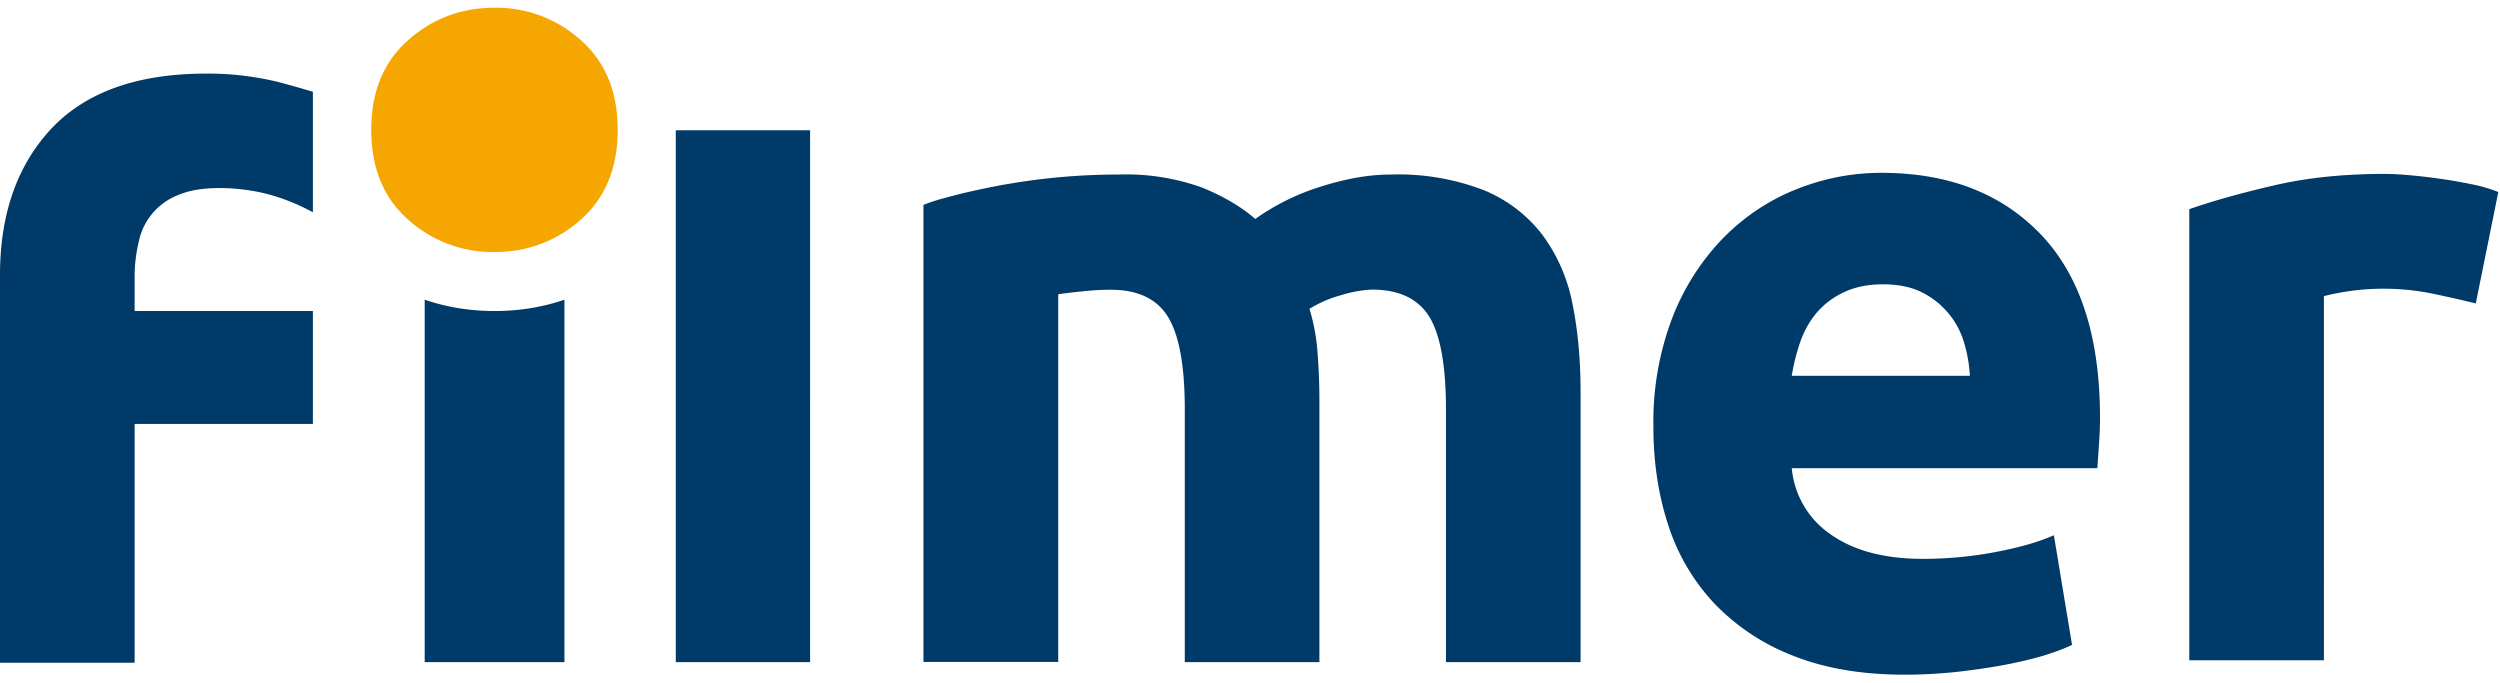
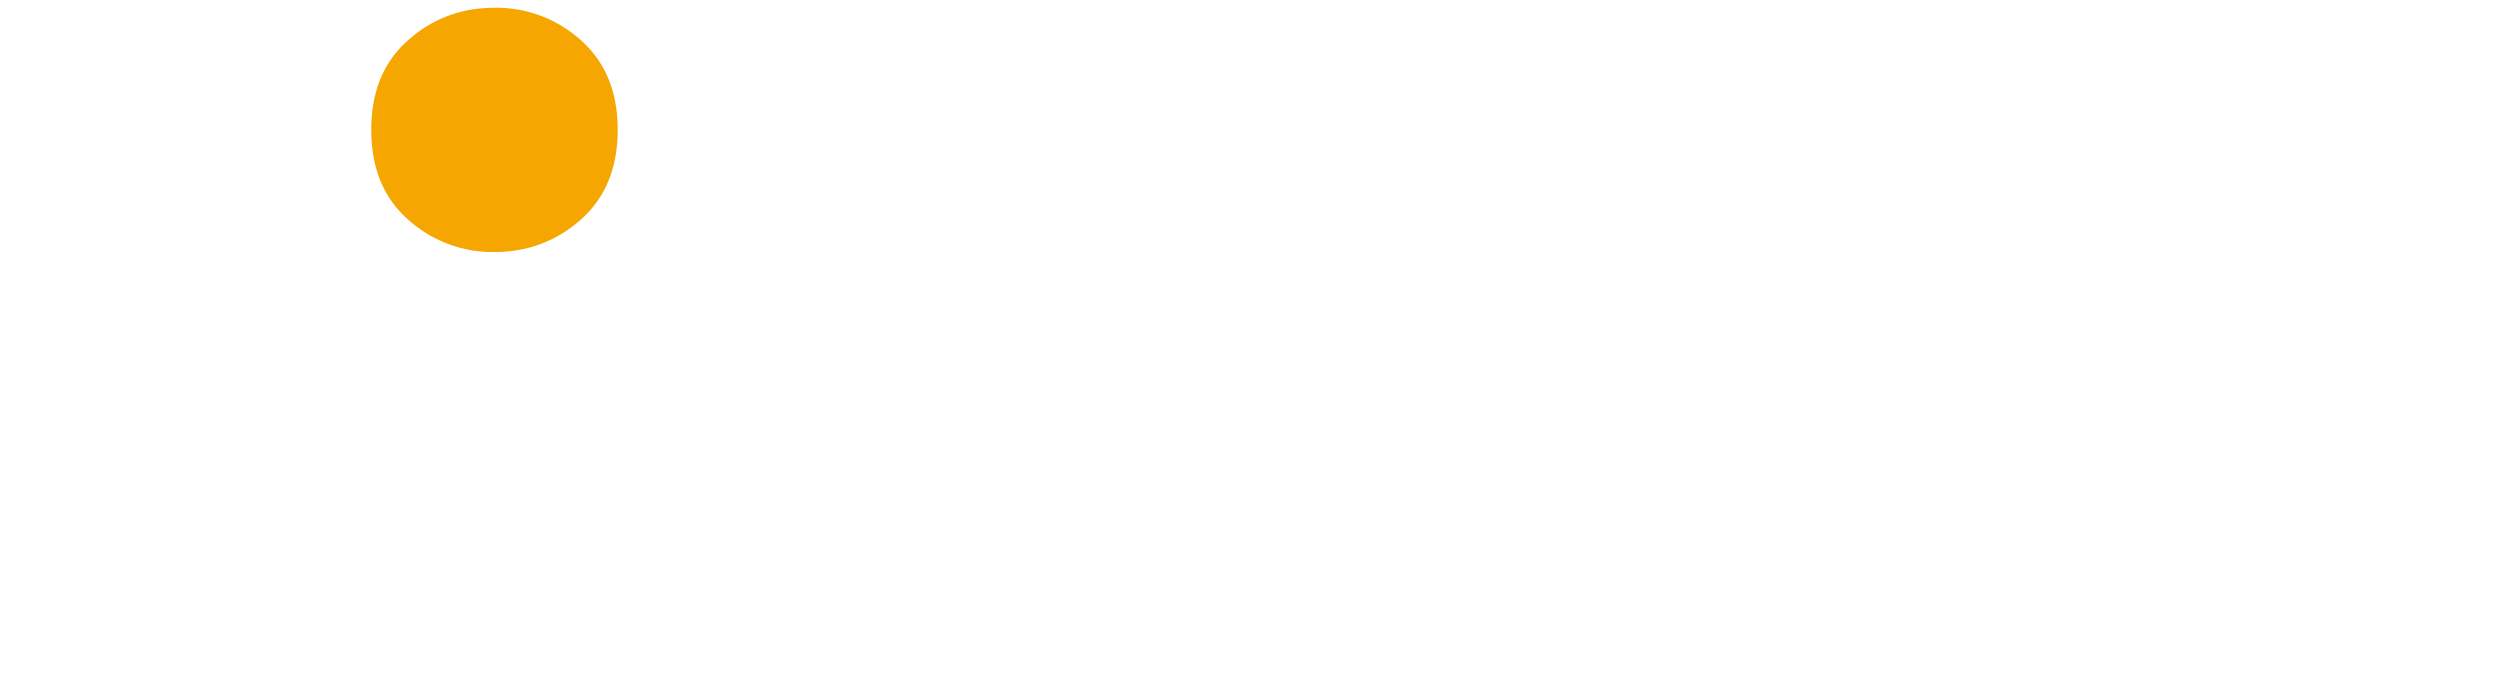
<svg xmlns="http://www.w3.org/2000/svg" width="161px" height="44px" viewBox="0 0 161 44">
  <g fill="none" fill-rule="evenodd">
    <path fill="#F6A600" d="M37.42 2.6A8.12 8.12 0 0031.84.5c-2.14 0-4 .7-5.57 2.1-1.58 1.4-2.36 3.32-2.36 5.76 0 2.45.78 4.37 2.36 5.77a8.12 8.12 0 005.57 2.1c2.14 0 4-.7 5.58-2.1 1.57-1.4 2.36-3.32 2.36-5.77 0-2.44-.79-4.36-2.36-5.76" />
-     <path fill="#003A68" d="M160.9 12.37a9.39 9.39 0 00-1.7-.5 35.71 35.71 0 00-3.95-.58c-.66-.06-1.22-.09-1.69-.09-2.6 0-4.96.24-7.07.73-2.12.49-3.95 1-5.5 1.54v29.05h8.67V19.07a15.73 15.73 0 017.04-.15c1.05.22 1.96.43 2.74.62l1.45-7.17zm-25.72 16.18c.04-.6.06-1.16.06-1.66 0-5.18-1.26-9.1-3.78-11.76-2.53-2.66-5.96-4-10.3-4-1.87 0-3.69.35-5.45 1.05-1.77.7-3.33 1.74-4.69 3.1a15.32 15.32 0 00-3.29 5.1 18.8 18.8 0 00-1.25 7.15c0 2.25.32 4.35.96 6.3a13.3 13.3 0 002.97 5.04 14 14 0 005.07 3.36c2.03.81 4.43 1.22 7.19 1.22 1.08 0 2.17-.06 3.26-.17 1.08-.12 2.1-.27 3.05-.44.95-.18 1.82-.38 2.6-.61.77-.24 1.39-.47 1.86-.7l-1.17-7.06c-.97.43-2.22.79-3.75 1.08a25 25 0 01-4.69.44c-2.48 0-4.46-.53-5.94-1.58a5.78 5.78 0 01-2.5-4.26h19.68l.11-1.6zm-8.32-4.35h-11.47c.12-.74.3-1.47.55-2.19.25-.71.61-1.35 1.08-1.9a5.18 5.18 0 011.75-1.3c.7-.33 1.53-.5 2.5-.5 1 0 1.85.18 2.53.53a5.29 5.29 0 012.68 3.2c.21.7.34 1.42.38 2.16zM93.12 42.64h8.67V25.3c0-2.1-.17-4-.52-5.72a10.94 10.94 0 00-1.92-4.43 9.09 9.09 0 00-3.76-2.89 15.28 15.28 0 00-6.02-1.02c-1.36 0-2.84.25-4.45.76a14.9 14.9 0 00-4.28 2.1c-.9-.78-2.03-1.45-3.4-2.01a14.42 14.42 0 00-5.4-.85 41.64 41.64 0 00-6.83.56c-1.1.17-2.16.41-3.15.63-.94.25-1.87.46-2.59.77v29.43h8.68V18.95c.54-.08 1.1-.14 1.68-.2.59-.06 1.15-.09 1.7-.09 1.74 0 2.97.58 3.69 1.75.72 1.17 1.08 3.15 1.08 5.95v16.28h8.67V25.89c0-1.12-.04-2.18-.12-3.18-.07-.99-.25-1.93-.52-2.82A7.58 7.58 0 0186.4 19a7.8 7.8 0 011.95-.35c1.74 0 2.97.58 3.7 1.75.71 1.17 1.07 3.15 1.07 5.95v16.28zm-49.6 0h8.65V8.39h-8.65v34.27zm-16.17 0h9V19.3c-1.4.48-2.9.73-4.5.73s-3.1-.25-4.5-.73v23.36zM8.67 27.3h11.48v-7.27H8.67v-2.2c0-.82.1-1.58.27-2.28a4.1 4.1 0 012.56-3c.71-.3 1.6-.44 2.65-.44.77 0 1.62.08 2.53.26 1.52.32 2.73.9 3.47 1.3V5.91c-.47-.14-1.8-.53-2.4-.67a19 19 0 00-4.48-.5c-4.38 0-7.7 1.17-9.92 3.5C1.12 10.6 0 13.75 0 17.72v24.96h8.67V27.3z" />
  </g>
</svg>